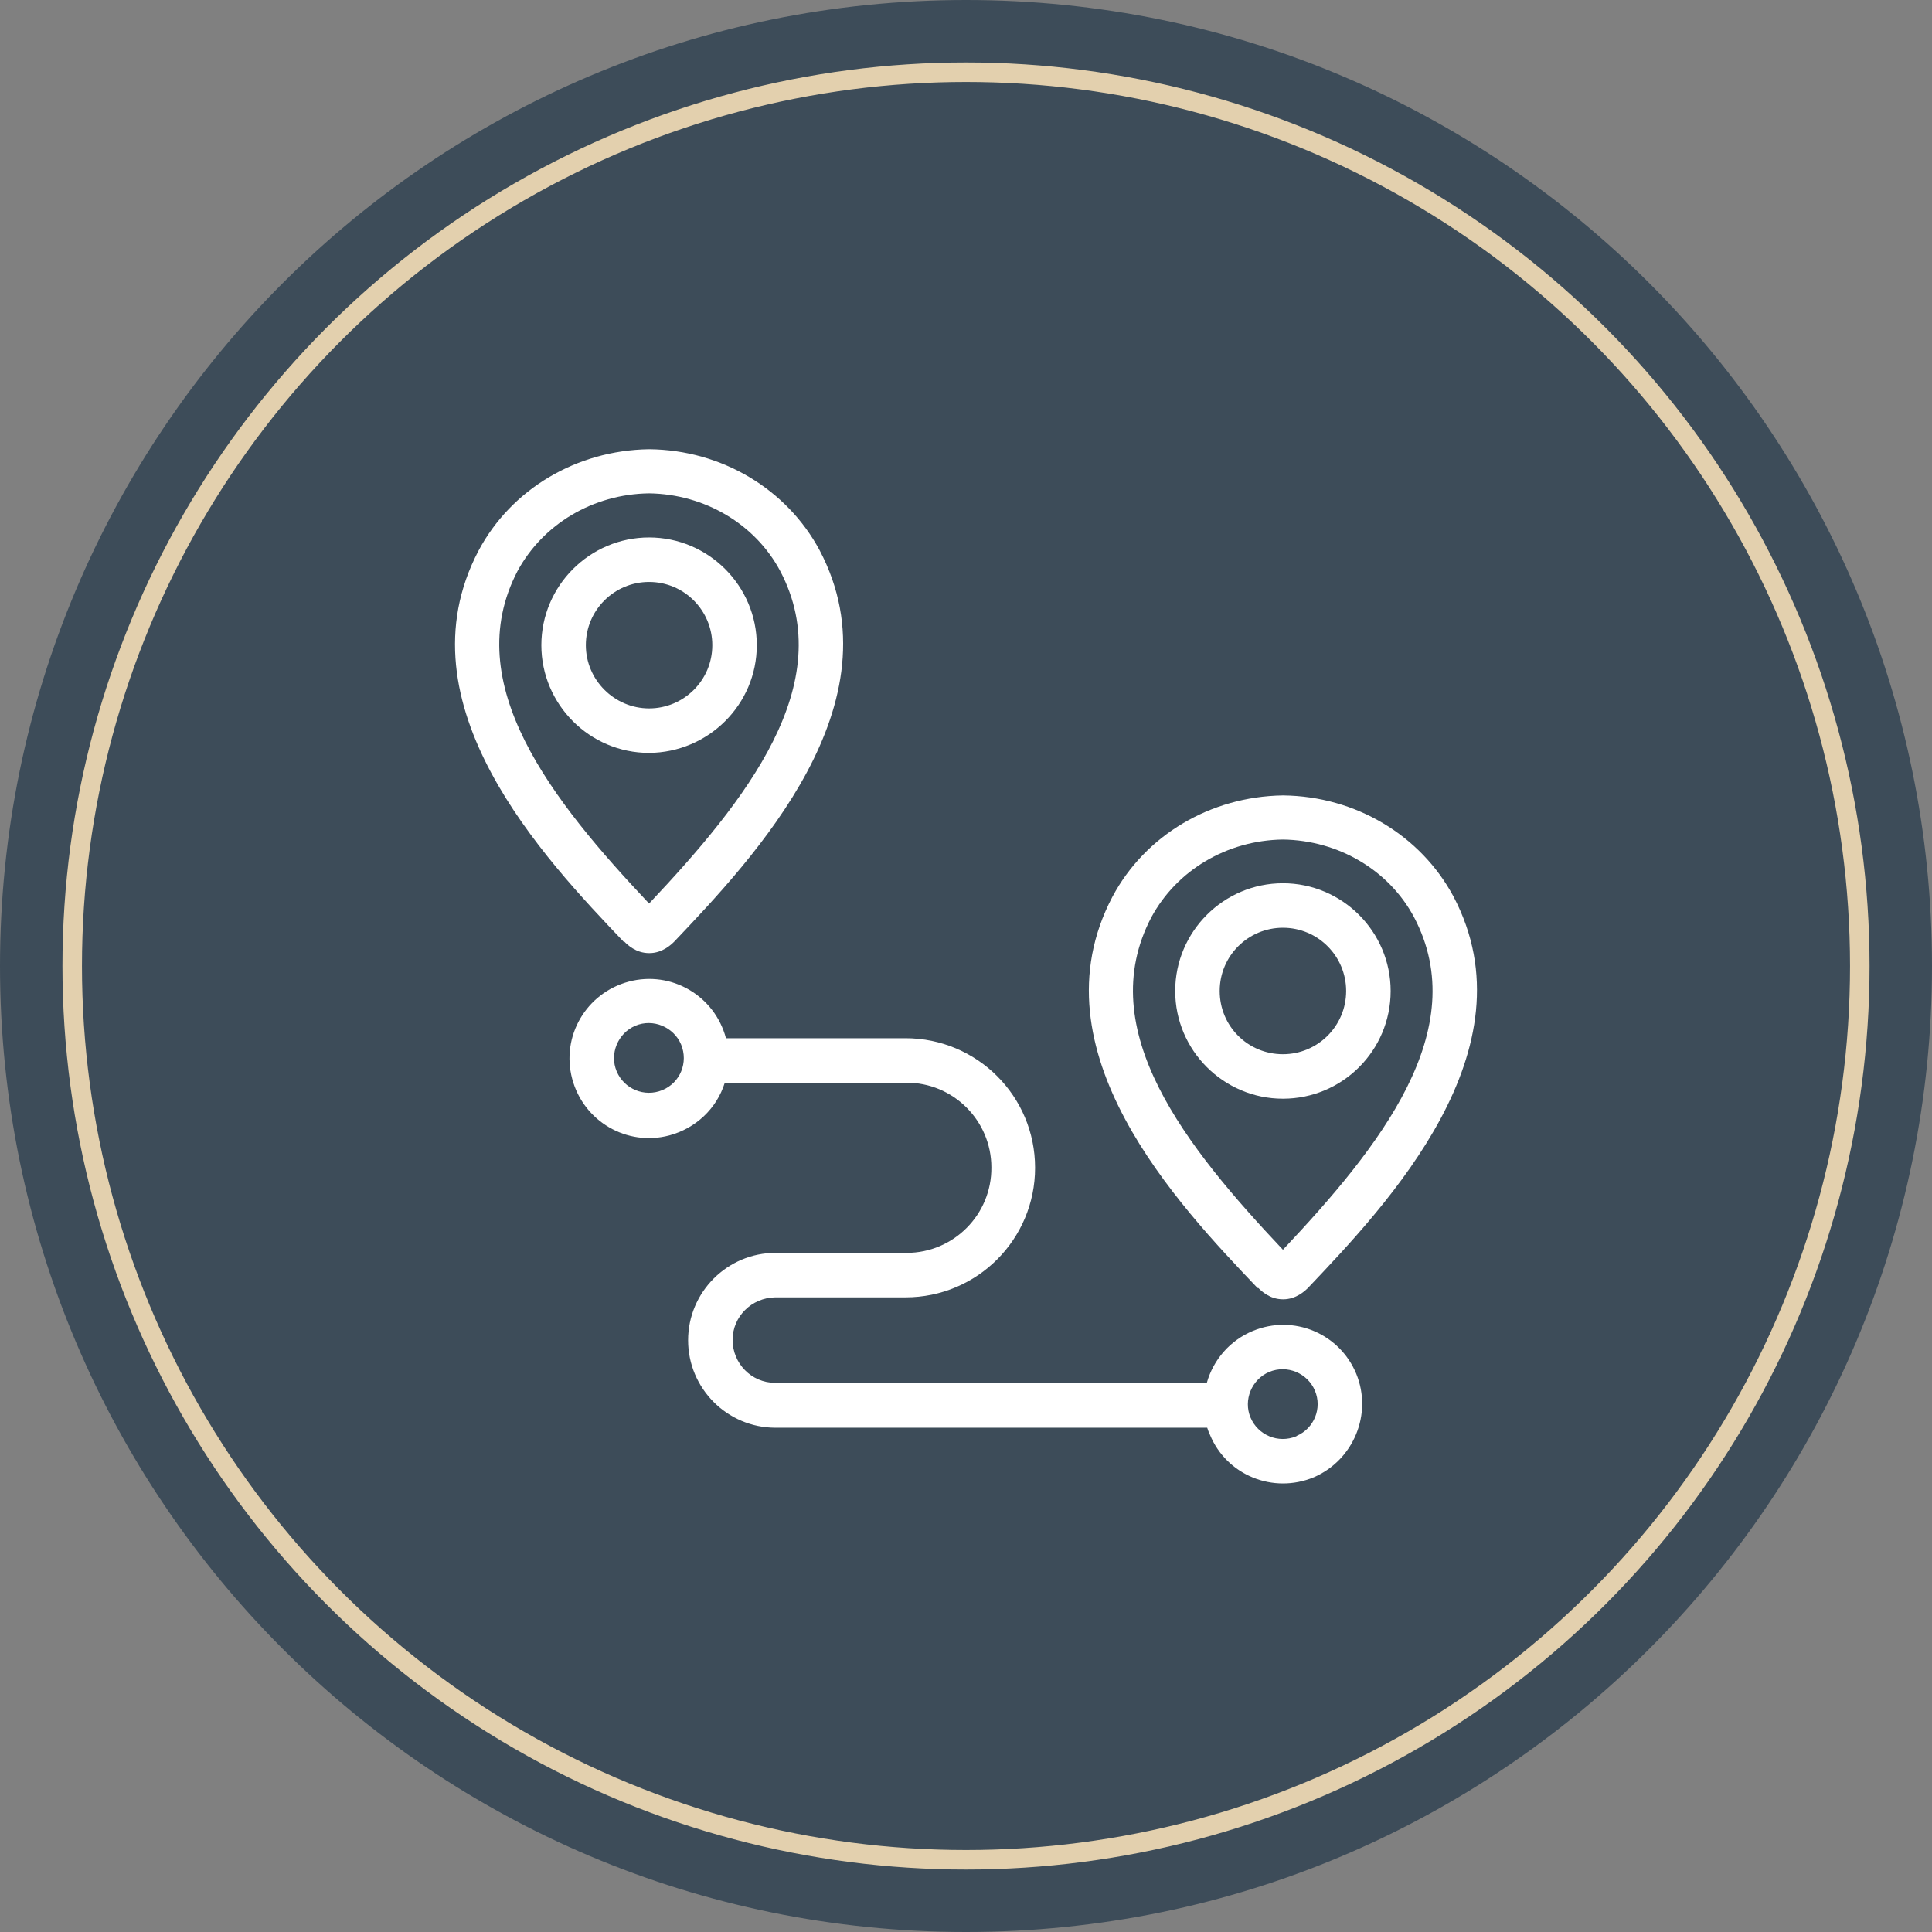
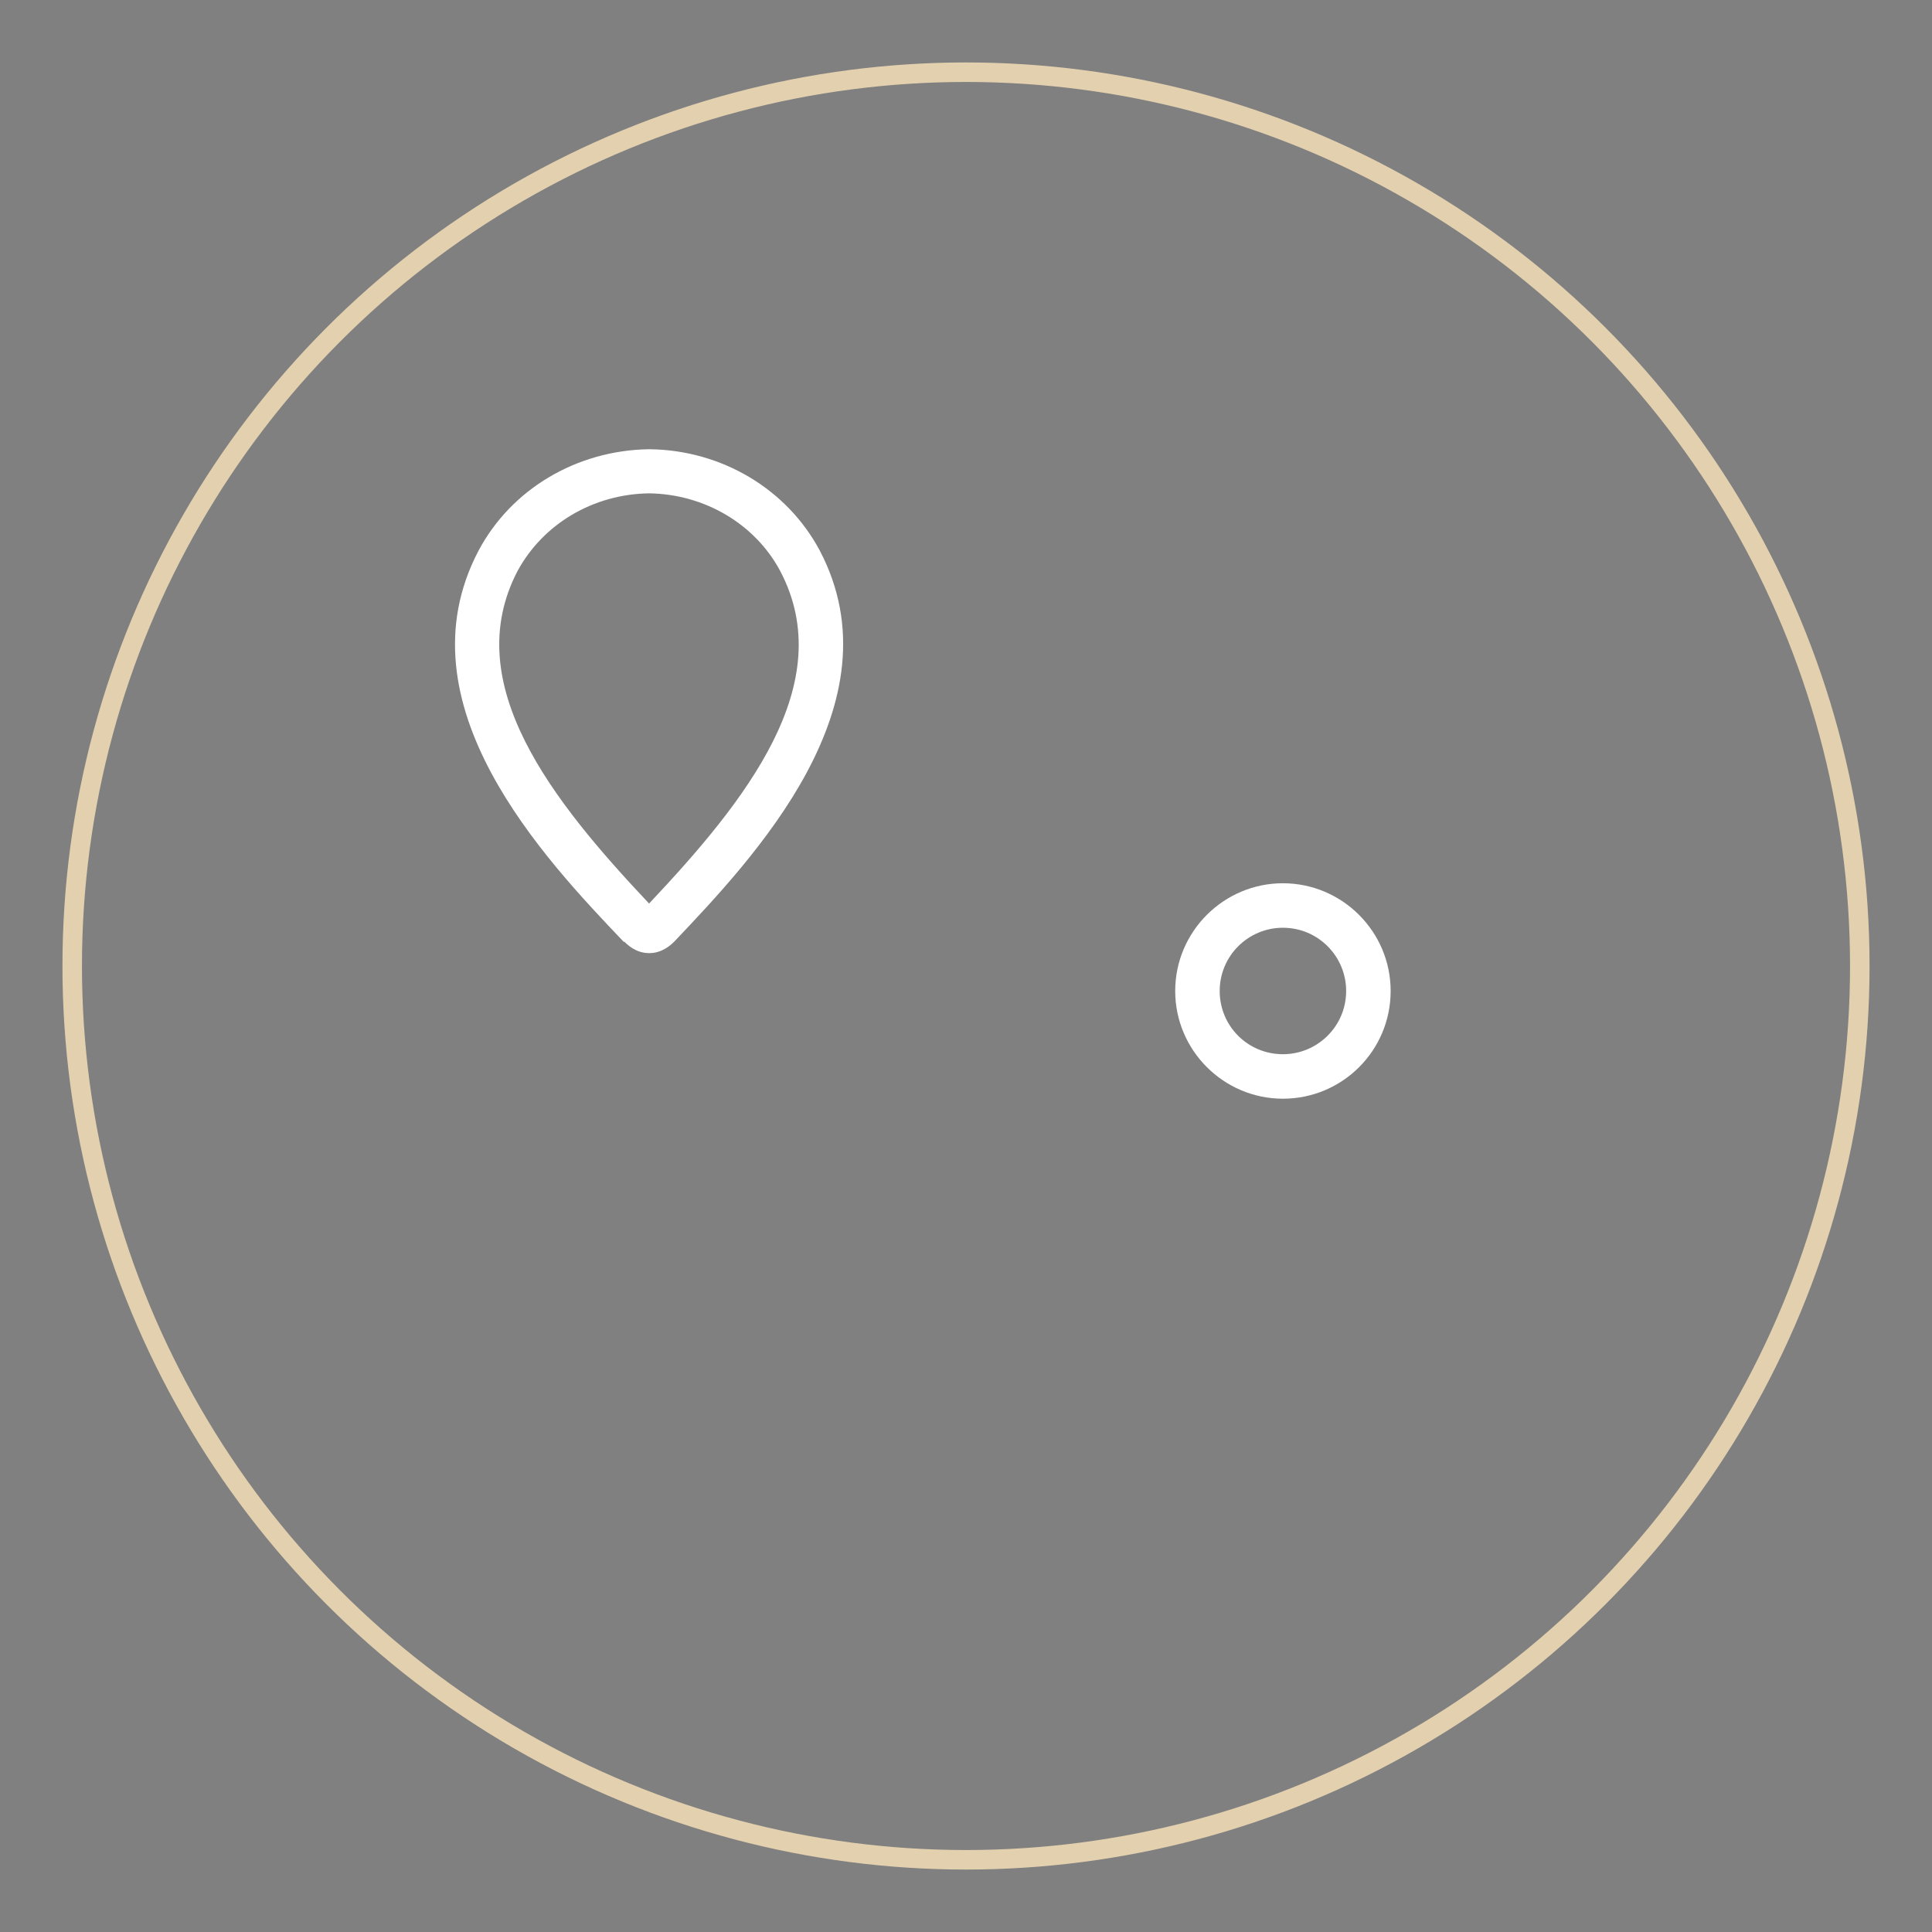
<svg xmlns="http://www.w3.org/2000/svg" version="1.1" id="Capa_1" x="0px" y="0px" viewBox="0 0 495 495" enable-background="new 0 0 495 495" xml:space="preserve">
  <rect x="0" y="0" width="495" height="495" fill="#808080" stroke="none" />
  <g>
-     <path fill="#3D4C59" d="M495,247.5C495,110.8,384.2,0,247.5,0S0,110.8,0,247.5S110.8,495,247.5,495S495,384.2,495,247.5" />
-     <path fill="#3D4C59" d="M476.5,247.5c0-126.5-102.5-229-229-229s-229,102.5-229,229s102.5,229,229,229S476.5,374,476.5,247.5" />
    <circle fill="none" stroke="#E3D0AE" stroke-width="5" stroke-miterlimit="10" cx="247.5" cy="247.5" r="229" />
    <path fill="#FFFFFF" d="M160,241.3c0.7,0.7,2.9,2.9,6.3,2.9h0.1c3.3,0,5.6-2.2,6.3-2.9l0.1-0.1C193,219.9,230.7,180.3,210,141l0,0   c-8.4-15.7-25.1-25.7-43.6-25.9h-0.1h-0.1c-18.5,0.3-35.2,10.2-43.6,26c-20.7,39.4,17,79,37.2,100.2L160,241.3z M132.6,146.3   c6.5-12,19.3-19.7,33.7-19.9c14.3,0.2,27.2,7.9,33.6,19.9c15.2,28.9-8.9,59-33.6,85.2C141.6,205.3,117.5,175.2,132.6,146.3" />
-     <path fill="#FFFFFF" d="M193.9,165.3c0-15.2-12.4-27.6-27.6-27.6c-15.2,0-27.6,12.4-27.6,27.6c0,15.2,12.4,27.6,27.6,27.6   C181.5,192.8,193.9,180.5,193.9,165.3 M150.1,165.3c0-9,7.3-16.2,16.2-16.2c9,0,16.2,7.3,16.2,16.2c0,9-7.3,16.2-16.2,16.2   C157.4,181.5,150.1,174.2,150.1,165.3" />
-     <path fill="#FFFFFF" d="M322.4,330c0.7,0.7,2.9,2.9,6.3,2.9h0.1c3.3,0,5.6-2.2,6.3-2.9l0.1-0.1c20.2-21.3,57.9-60.9,37.2-100.2l0,0   c-8.4-15.7-25.1-25.7-43.6-25.9h-0.1h-0.1c-18.5,0.3-35.2,10.2-43.6,26c-20.7,39.4,17,79,37.2,100.2L322.4,330z M295,235   c6.5-12,19.3-19.7,33.7-19.9c14.3,0.2,27.2,7.9,33.6,19.9c15.2,28.9-8.9,59-33.6,85.2C304,294,279.8,263.9,295,235" />
    <path fill="#FFFFFF" d="M356.3,253.9c0-15.2-12.4-27.6-27.6-27.6s-27.6,12.4-27.6,27.6c0,15.2,12.4,27.6,27.6,27.6h0   C343.9,281.5,356.3,269.2,356.3,253.9 M312.5,253.9c0-9,7.3-16.2,16.2-16.2c9,0,16.2,7.3,16.2,16.2c0,9-7.3,16.2-16.2,16.2   C319.7,270.1,312.5,262.9,312.5,253.9" />
-     <path fill="#FFFFFF" d="M347.5,352c-4.3-10.4-16.1-15.3-26.5-11c-5.8,2.4-10.1,7.3-11.8,13.3H198.6c-6.1,0-10.9-5-10.9-11   c0-6,4.9-10.8,10.9-10.9h33.4c18.4,0,33.2-14.9,33.2-33.2c0-18.4-14.9-33.2-33.2-33.2H186c-2.9-10.9-14-17.4-24.9-14.5   c-10.9,2.9-17.4,14-14.5,24.9c2.9,10.9,14,17.4,24.9,14.5c6.7-1.8,12.1-6.8,14.2-13.5h46.4c12.1-0.1,21.9,9.7,21.9,21.7   c0.1,12.1-9.7,21.9-21.7,21.9c-0.1,0-0.1,0-0.2,0h-33.4c-12.3,0-22.4,10-22.4,22.4c0,12.3,10,22.4,22.4,22.4h110.6   c0.2,0.6,0.4,1.2,0.7,1.8c4.3,10.4,16.2,15.2,26.6,10.9C346.8,374.1,351.7,362.3,347.5,352L347.5,352z M169.7,279.3   c-4.6,1.9-9.8-0.3-11.7-4.8s0.3-9.8,4.8-11.7s9.8,0.3,11.7,4.8c0,0,0,0,0,0C176.4,272.2,174.3,277.4,169.7,279.3 M332.1,368   c-4.6,1.9-9.8-0.3-11.7-4.8s0.3-9.8,4.8-11.7c4.6-1.9,9.8,0.3,11.7,4.8c1.9,4.5-0.2,9.7-4.7,11.6C332.2,368,332.1,368,332.1,368" />
  </g>
</svg>